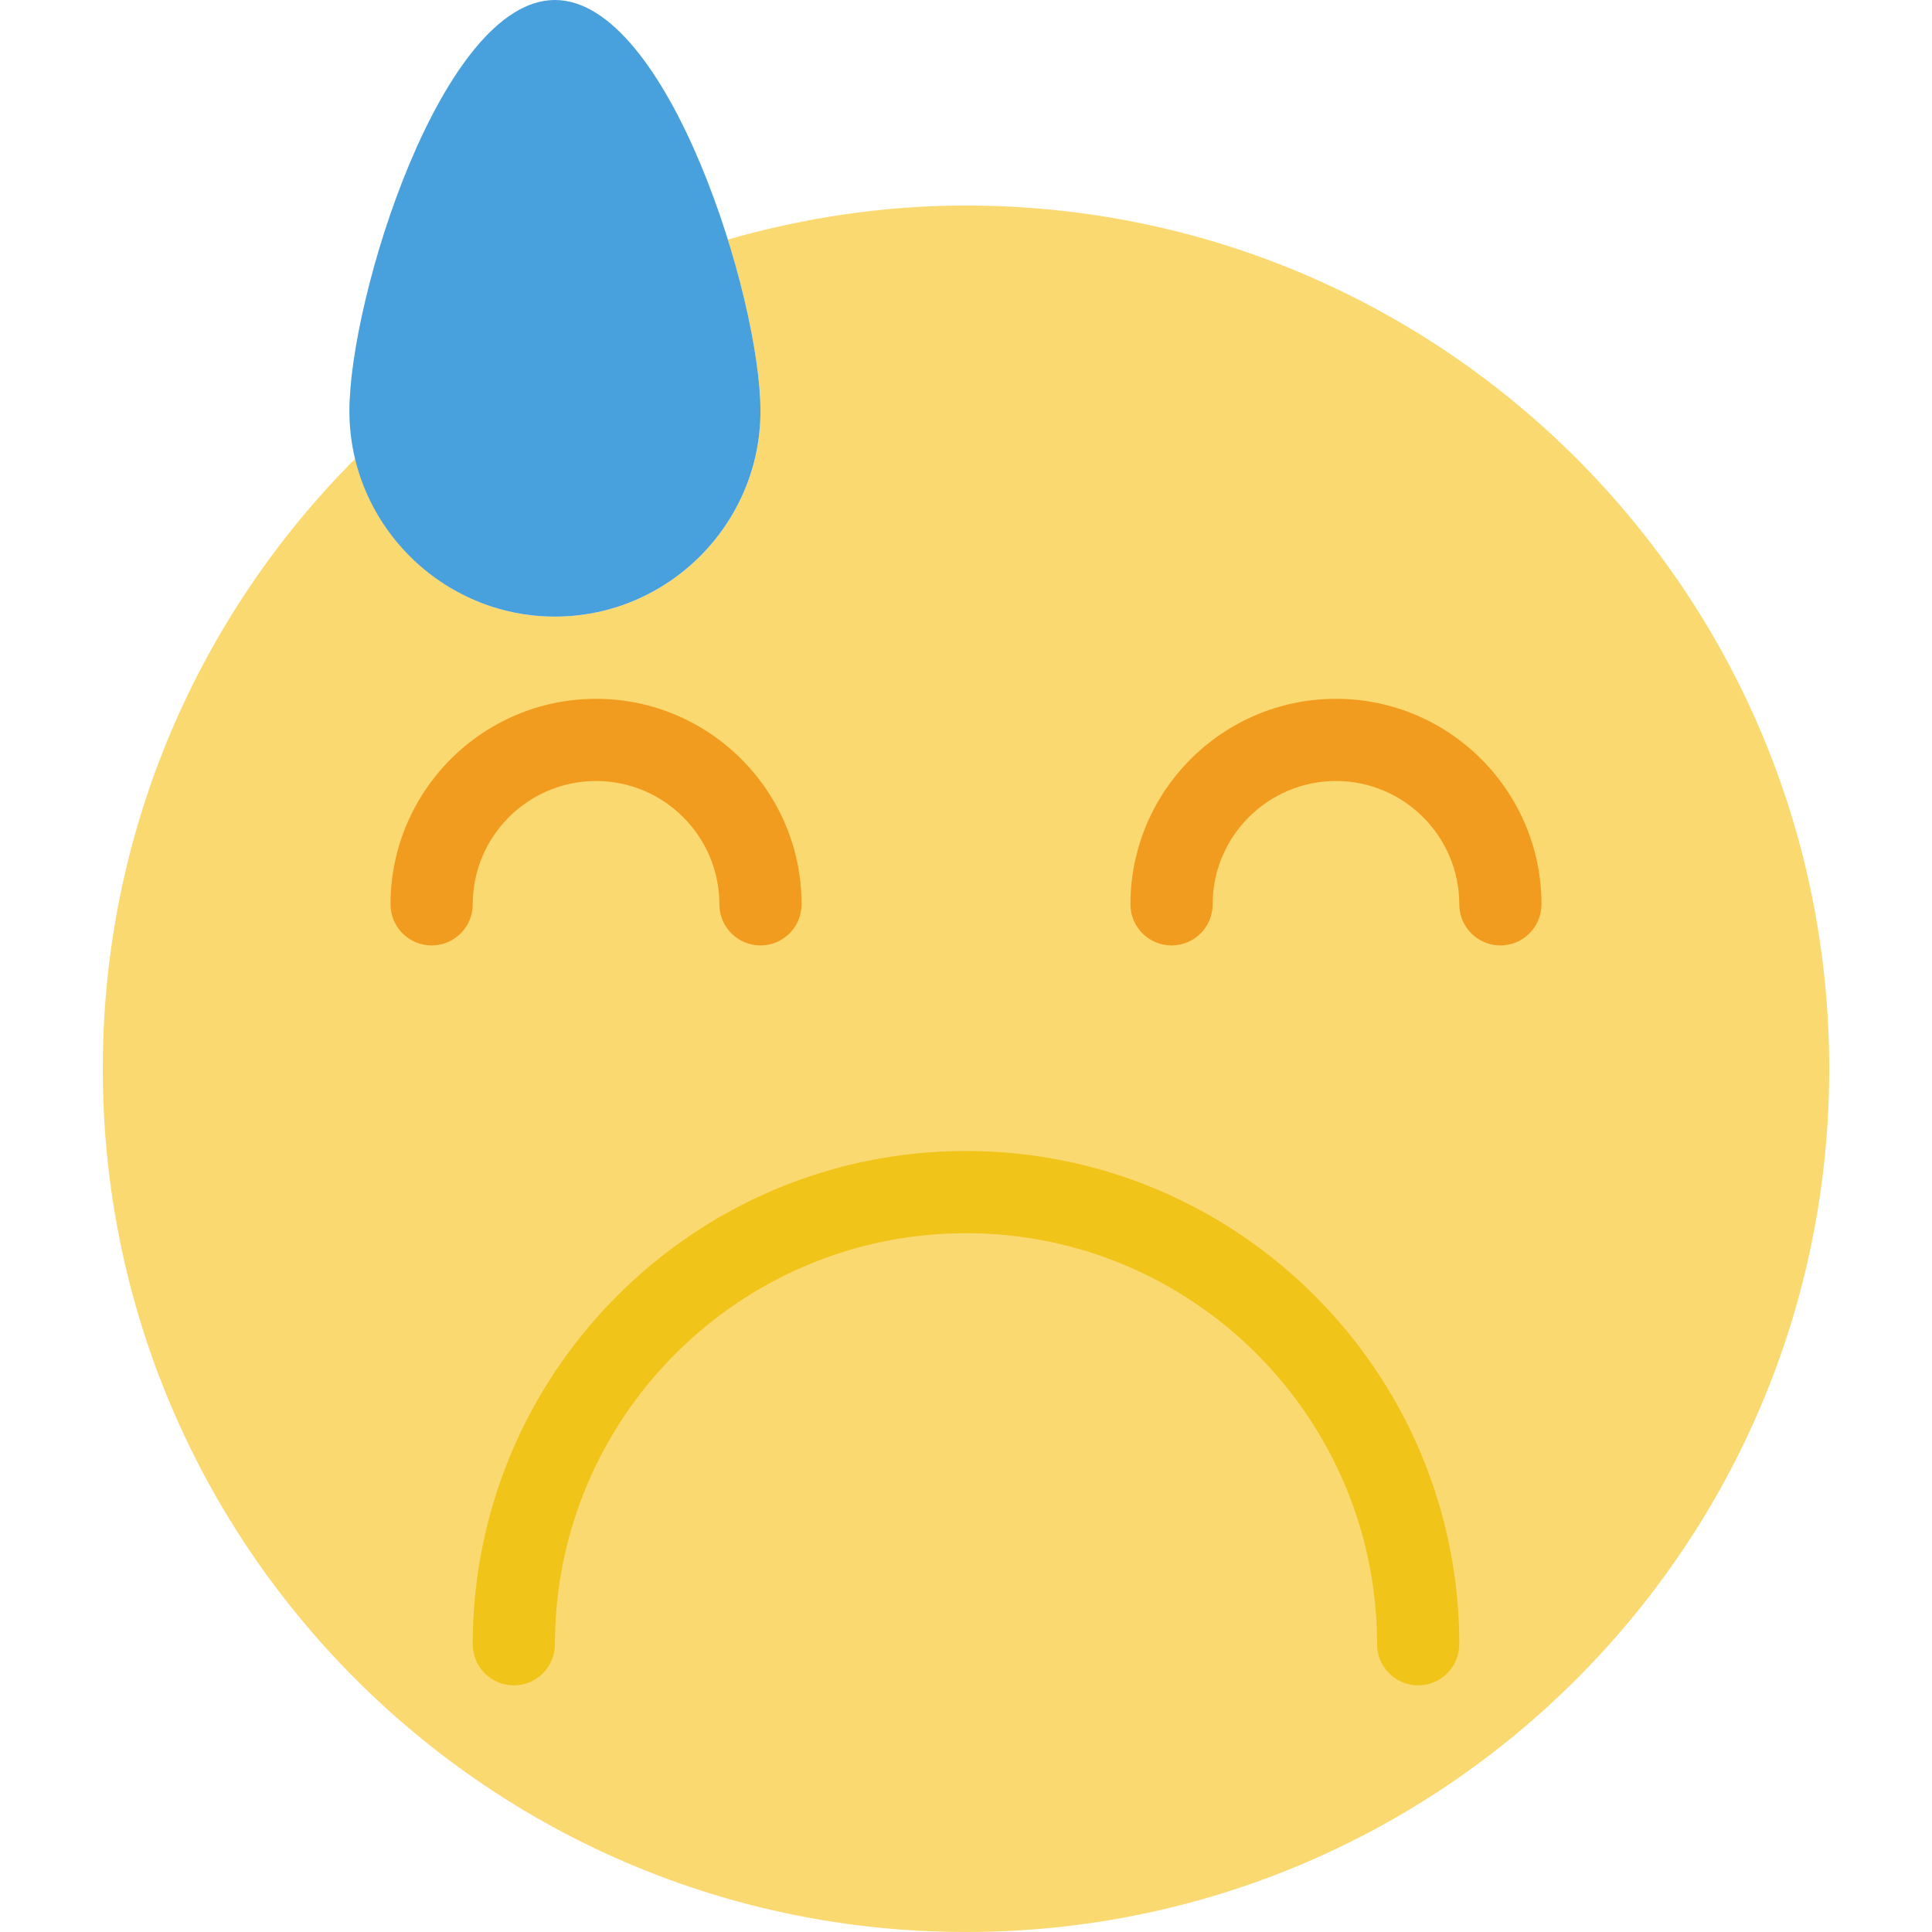
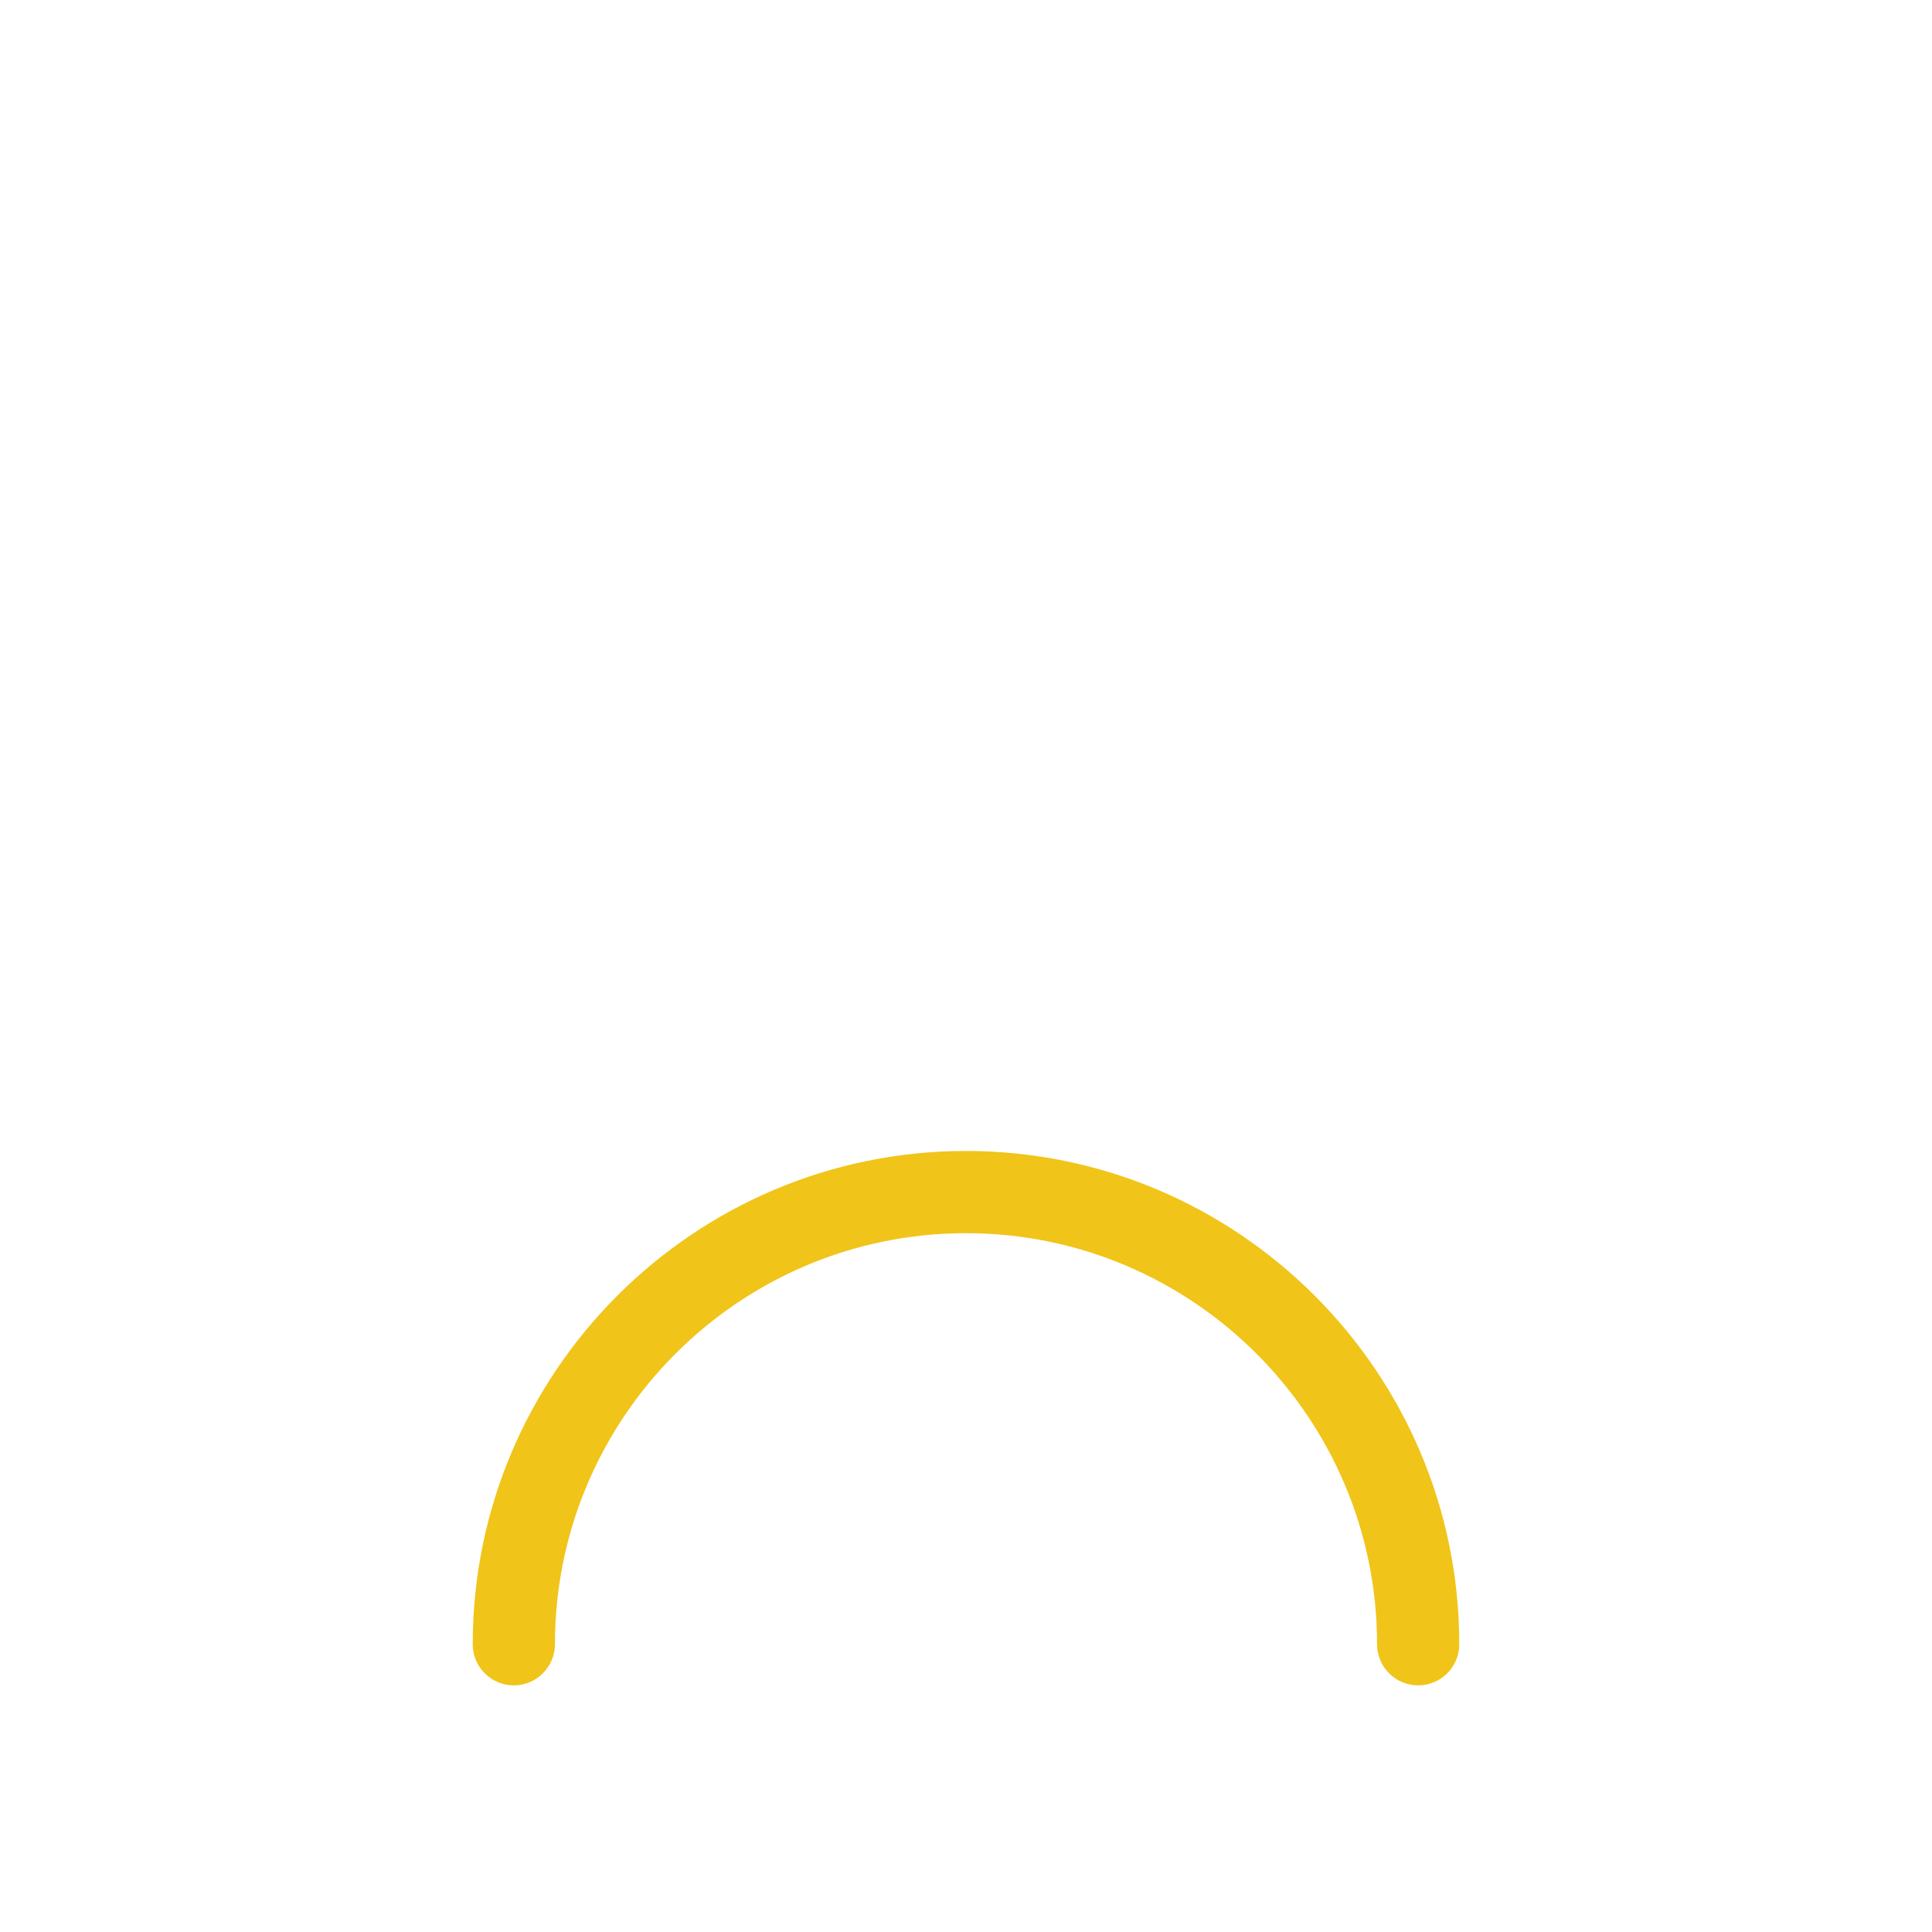
<svg xmlns="http://www.w3.org/2000/svg" version="1.1" id="Capa_1" x="0px" y="0px" viewBox="0 0 47 47" style="enable-background:new 0 0 47 47;" xml:space="preserve">
  <g>
-     <path style="fill:#FBD971;" d="M23.5,5c-2.013,0-3.953,0.3-5.796,0.829C18.205,7.437,18.5,9.01,18.5,10c0,2.75-2.25,5-5,5   c-2.352,0-4.326-1.65-4.852-3.847C4.85,14.953,2.5,20.202,2.5,26c0,11.598,9.402,21,21,21s21-9.402,21-21   C44.5,14.402,35.098,5,23.5,5z" />
    <path style="fill:#F0C419;" d="M34.5,41c-0.552,0-1-0.448-1-1c0-5.514-4.486-10-10-10s-10,4.486-10,10c0,0.552-0.448,1-1,1   s-1-0.448-1-1c0-6.617,5.383-12,12-12s12,5.383,12,12C35.5,40.552,35.052,41,34.5,41z" />
-     <path style="fill:#F29C1F;" d="M18.5,23c-0.552,0-1-0.448-1-1c0-1.654-1.346-3-3-3s-3,1.346-3,3c0,0.552-0.448,1-1,1s-1-0.448-1-1   c0-2.757,2.243-5,5-5s5,2.243,5,5C19.5,22.552,19.052,23,18.5,23z" />
-     <path style="fill:#F29C1F;" d="M36.5,23c-0.552,0-1-0.448-1-1c0-1.654-1.346-3-3-3s-3,1.346-3,3c0,0.552-0.448,1-1,1s-1-0.448-1-1   c0-2.757,2.243-5,5-5s5,2.243,5,5C37.5,22.552,37.052,23,36.5,23z" />
-     <path style="fill:#48A0DC;" d="M13.5,15L13.5,15c-2.75,0-5-2.25-5-5v0c0-2.75,2.25-10,5-10h0c2.75,0,5,7.25,5,10v0   C18.5,12.75,16.25,15,13.5,15z" />
  </g>
  <g>
</g>
  <g>
</g>
  <g>
</g>
  <g>
</g>
  <g>
</g>
  <g>
</g>
  <g>
</g>
  <g>
</g>
  <g>
</g>
  <g>
</g>
  <g>
</g>
  <g>
</g>
  <g>
</g>
  <g>
</g>
  <g>
</g>
</svg>